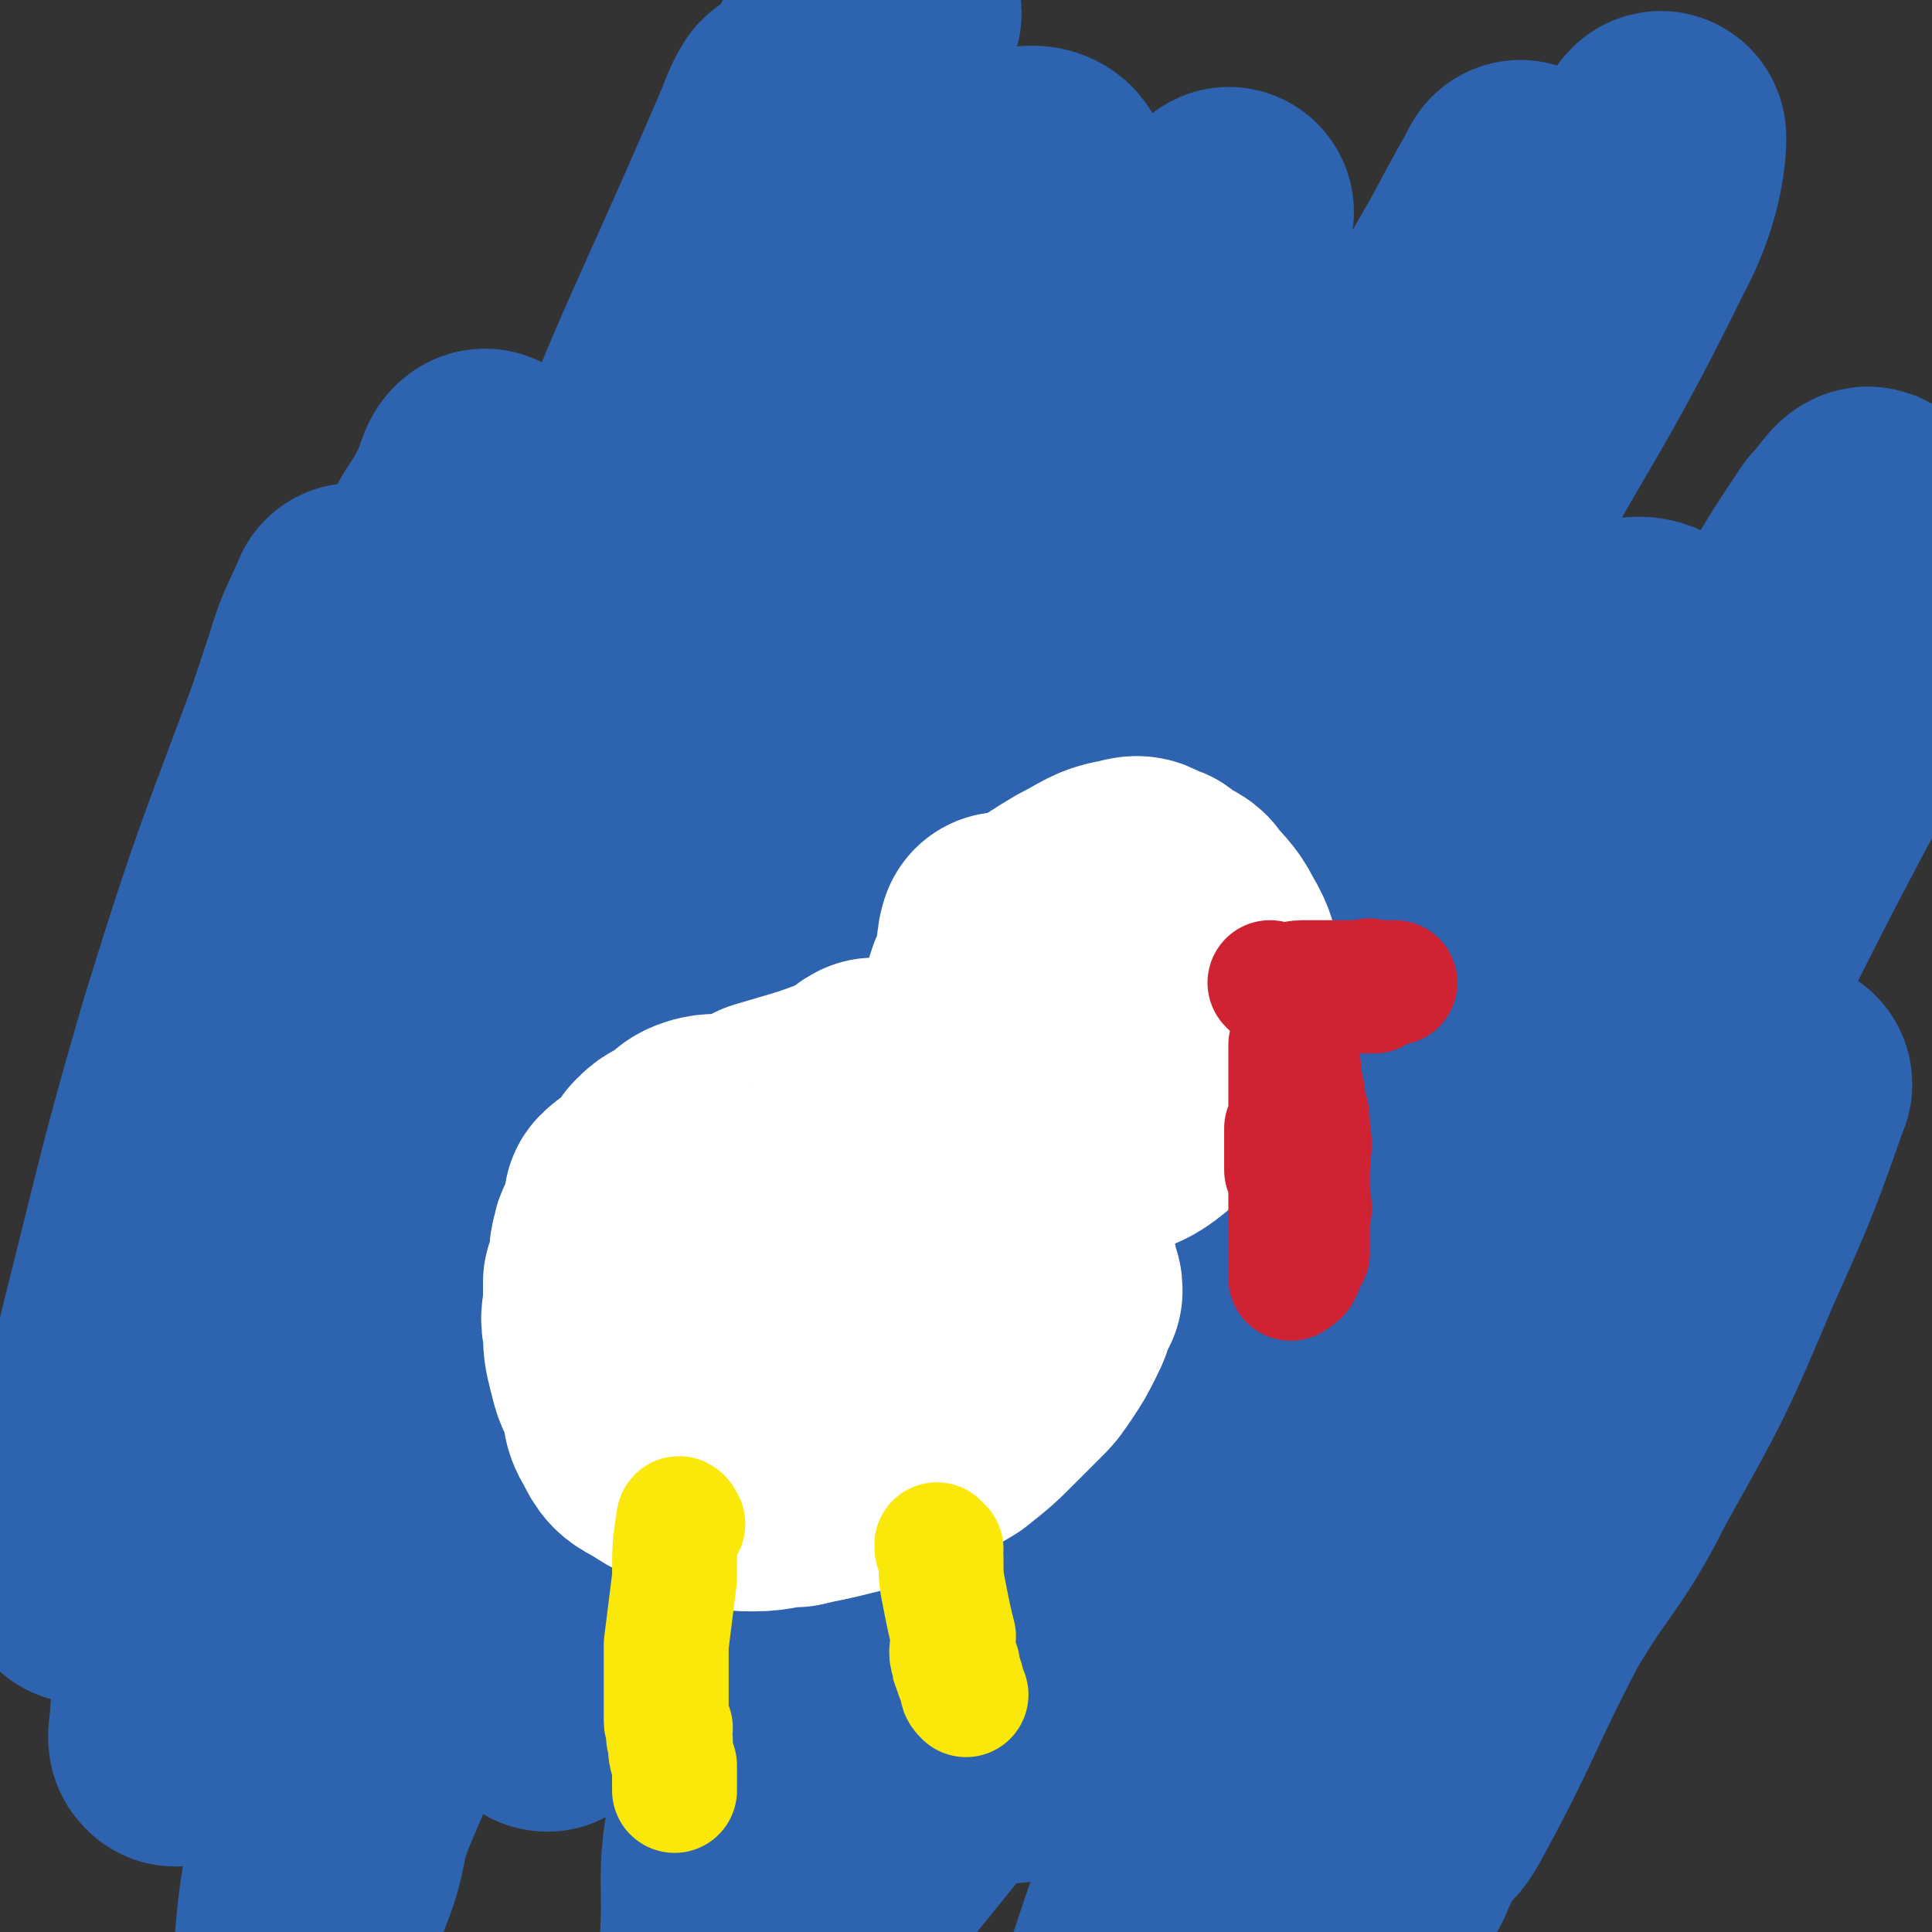
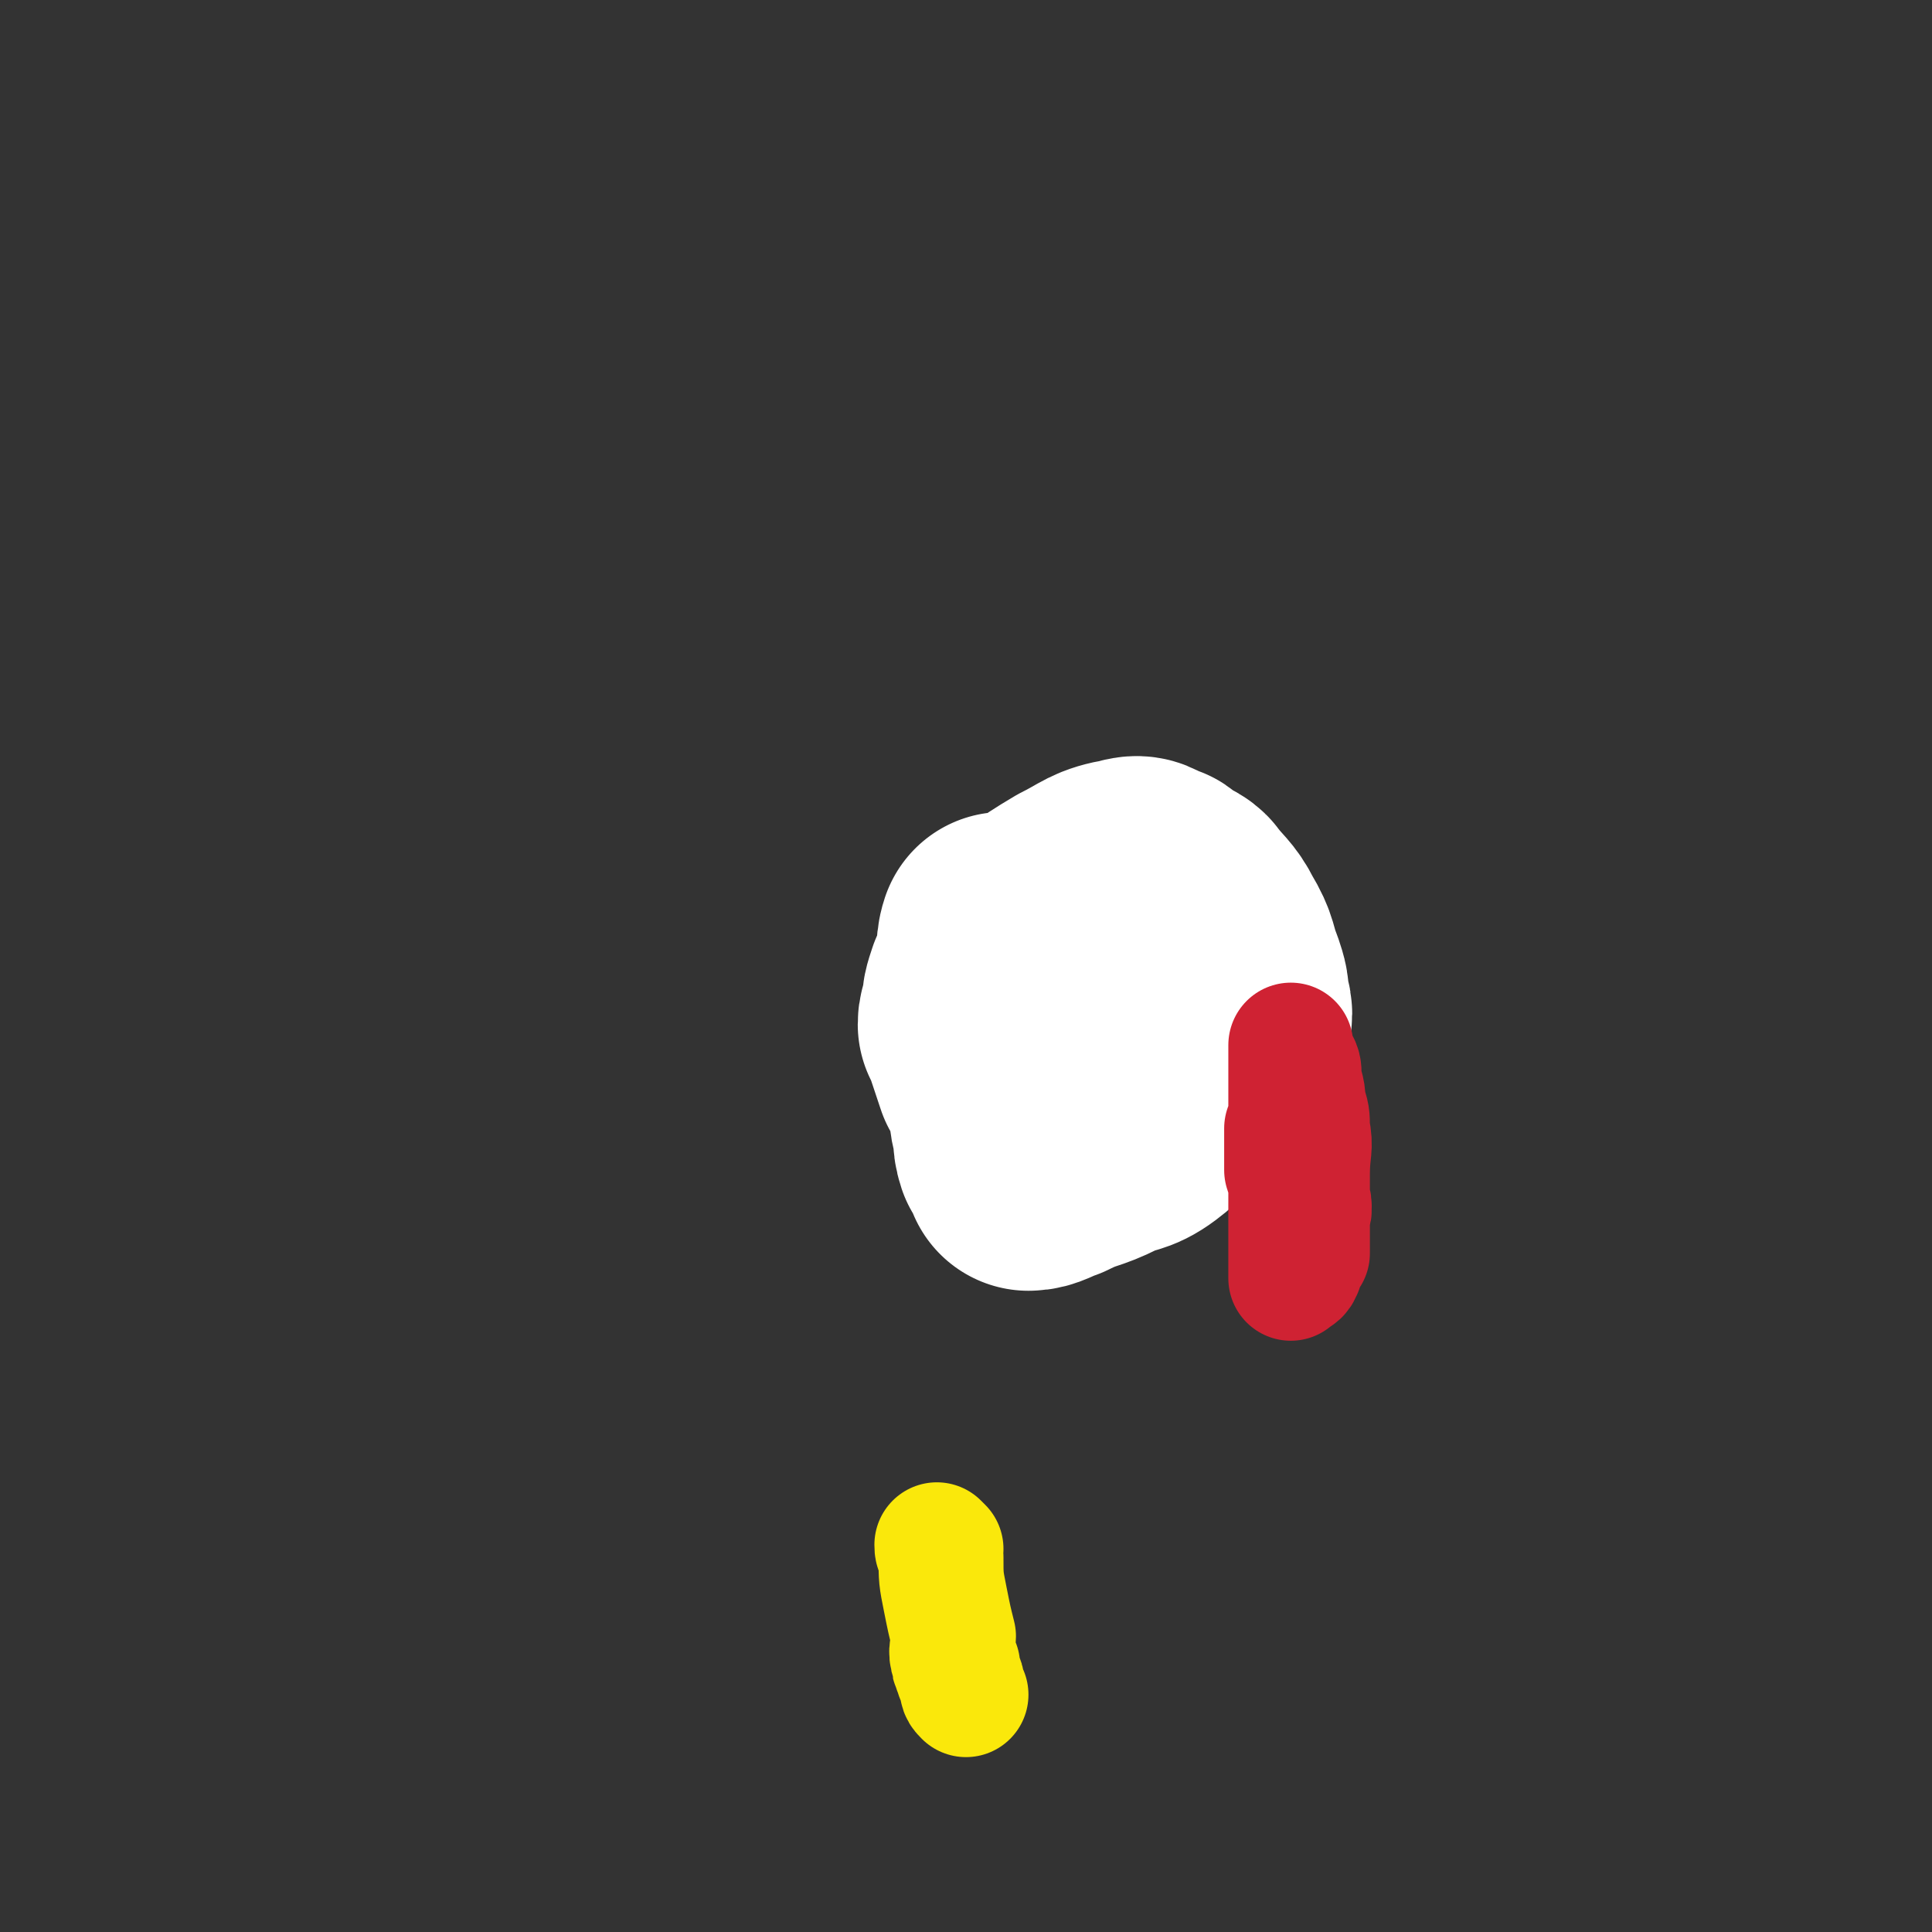
<svg xmlns="http://www.w3.org/2000/svg" viewBox="0 0 464 464" version="1.1">
  <rect x="0" y="0" width="464" height="464" fill="#333333" stroke="none" />
  <g fill="none" stroke="#2D63AF" stroke-width="60" stroke-linecap="round" stroke-linejoin="round">
-     <path d="M80,319c0,0 -1,0 -1,-1 0,0 1,0 1,0 17,-54 16,-55 34,-108 11,-31 8,-32 23,-62 32,-67 34,-66 70,-132 3,-6 10,-16 8,-12 -4,11 -9,21 -18,42 -17,38 -19,38 -34,77 -18,46 -19,46 -34,94 -15,45 -13,46 -26,92 -5,21 -6,21 -11,42 -2,8 -2,8 -3,17 -1,2 -1,5 0,4 9,-27 11,-31 20,-61 11,-38 10,-39 21,-77 15,-55 15,-55 32,-109 13,-41 15,-41 28,-81 5,-14 5,-14 10,-29 0,-1 1,-3 1,-2 -15,30 -18,31 -32,64 -17,43 -17,44 -31,88 -17,54 -17,55 -31,110 -10,38 -9,38 -18,77 -4,17 -4,17 -8,34 -2,7 -6,18 -4,14 10,-32 14,-43 27,-86 15,-53 14,-53 30,-105 16,-51 17,-51 33,-102 10,-35 10,-35 20,-70 2,-5 3,-9 3,-11 0,-1 -2,3 -3,6 -24,56 -26,55 -46,111 -17,50 -15,51 -28,101 -11,46 -11,46 -21,92 -6,26 -6,26 -11,52 -2,9 -6,23 -4,18 9,-14 14,-27 25,-56 20,-49 18,-50 37,-99 21,-52 18,-54 43,-104 28,-54 30,-55 63,-105 2,-2 7,-1 6,2 -4,27 -6,29 -15,58 -12,40 -13,40 -27,80 -17,48 -18,48 -34,97 -14,41 -14,41 -27,83 -6,18 -7,18 -13,35 -2,6 -5,16 -3,12 13,-28 18,-38 34,-76 21,-52 17,-53 39,-105 19,-47 21,-46 44,-91 17,-34 18,-34 36,-67 5,-9 8,-16 10,-19 1,-1 -3,5 -5,10 -15,29 -16,29 -30,59 -15,31 -16,31 -29,63 -18,45 -19,45 -34,91 -14,42 -12,42 -24,85 -5,19 -4,20 -9,39 -1,3 -4,8 -1,7 12,-8 17,-11 29,-26 18,-22 19,-23 31,-49 21,-42 16,-45 36,-88 25,-51 27,-50 54,-99 17,-32 17,-32 33,-64 10,-17 14,-26 19,-34 1,-3 -3,6 -6,11 -20,35 -20,34 -39,69 -19,35 -21,34 -39,71 -23,49 -22,50 -42,100 -19,48 -19,48 -35,97 -9,25 -9,27 -16,52 0,0 1,-1 2,-1 9,-11 10,-10 17,-22 23,-41 23,-42 43,-85 19,-41 16,-42 35,-84 21,-49 21,-49 45,-97 22,-43 23,-43 47,-85 8,-14 8,-14 16,-28 3,-5 6,-12 6,-10 0,4 -1,13 -7,24 -22,45 -26,44 -48,90 -21,44 -20,44 -38,90 -18,44 -18,44 -34,89 -12,35 -12,35 -23,71 -2,7 -3,9 -1,15 0,2 4,3 6,0 26,-23 28,-23 51,-52 24,-31 21,-33 42,-67 24,-41 23,-42 46,-82 19,-32 19,-32 38,-63 6,-10 6,-10 12,-19 3,-3 5,-7 6,-6 1,1 -1,5 -2,10 -21,51 -20,52 -42,103 -16,36 -17,36 -34,72 -17,34 -18,34 -34,67 -7,14 -6,15 -13,29 -2,5 -6,14 -4,11 10,-18 15,-26 29,-52 17,-30 17,-30 32,-60 18,-37 17,-38 35,-74 10,-20 10,-20 20,-39 5,-9 5,-9 9,-18 1,-2 1,-5 0,-4 -9,18 -11,22 -22,43 -14,27 -14,27 -27,54 -16,31 -17,31 -31,63 -13,28 -12,28 -24,57 -5,11 -5,11 -10,23 -2,5 -3,8 -4,10 0,1 1,-2 2,-5 9,-23 10,-22 18,-46 10,-26 9,-26 17,-52 12,-40 12,-40 22,-80 8,-29 7,-30 13,-59 2,-7 5,-9 3,-14 -2,-5 -6,-10 -12,-7 -24,10 -26,13 -48,31 -25,21 -25,22 -44,48 -26,35 -25,36 -45,74 -24,45 -22,46 -45,92 -12,26 -12,26 -24,52 -5,9 -5,10 -10,17 0,0 0,-1 0,-2 1,-15 -1,-16 2,-31 19,-89 19,-89 43,-176 12,-46 15,-45 29,-91 9,-31 13,-35 16,-62 1,-3 -5,-1 -8,2 -27,32 -28,32 -50,67 -24,36 -23,37 -41,76 -42,89 -41,89 -80,180 -4,10 -2,10 -6,20 -3,7 -7,18 -7,14 1,-14 4,-26 9,-51 7,-33 6,-33 15,-66 11,-42 12,-42 24,-83 10,-35 10,-35 20,-70 4,-13 4,-13 8,-26 1,-5 3,-11 1,-10 -3,2 -7,7 -12,15 -16,29 -15,30 -29,60 -13,29 -13,29 -23,59 -12,33 -9,34 -20,67 -6,21 -7,21 -15,41 -3,7 -3,7 -6,13 -1,2 -2,4 -2,3 -1,0 0,-3 0,-6 2,-23 1,-23 4,-46 5,-39 6,-39 12,-78 7,-38 7,-38 14,-76 5,-25 5,-24 10,-49 2,-8 2,-9 3,-17 0,0 0,0 0,0 -3,7 -4,8 -6,15 -11,33 -11,33 -20,67 -6,21 -6,21 -11,43 -5,24 -4,25 -9,49 -6,29 -9,41 -12,58 -1,4 1,-7 2,-14 1,-5 2,-4 3,-8 7,-26 8,-26 15,-52 6,-26 6,-26 12,-52 7,-29 7,-29 14,-58 2,-9 2,-9 4,-18 1,-6 1,-6 3,-11 0,-2 1,-3 0,-3 0,0 -2,1 -2,3 -15,41 -16,41 -29,83 -9,31 -9,32 -17,64 -5,20 -5,20 -9,40 -2,12 -1,13 -3,25 0,0 0,-1 0,-1 0,1 0,4 0,3 6,-18 7,-20 13,-40 9,-28 8,-28 17,-56 13,-41 13,-42 28,-82 12,-33 13,-33 27,-65 3,-8 4,-7 8,-15 2,-4 2,-6 3,-7 1,-1 1,1 1,2 -5,38 -5,38 -12,75 -7,33 -9,32 -16,64 -8,35 -8,35 -15,70 -3,20 -3,20 -6,40 -2,15 -2,15 -3,31 0,4 -2,7 1,7 7,2 12,2 19,-4 22,-16 23,-18 40,-40 15,-20 13,-21 25,-43 22,-40 20,-41 43,-81 14,-25 14,-26 31,-49 12,-17 12,-17 26,-31 7,-6 8,-4 16,-7 4,-2 5,-5 9,-3 6,3 8,5 9,12 3,28 2,29 -1,58 -3,33 -4,33 -10,65 -3,15 -3,15 -8,29 -6,19 -7,19 -13,38 -3,10 -1,10 -4,20 -1,3 -2,3 -3,6 -1,1 0,3 0,3 2,-1 3,-3 5,-6 10,-15 11,-14 20,-30 13,-23 12,-24 24,-48 11,-23 11,-23 21,-46 9,-20 9,-20 18,-39 3,-7 3,-7 6,-14 4,-9 4,-8 8,-17 1,-2 3,-8 2,-5 -13,27 -15,32 -29,64 -13,28 -13,28 -26,55 -18,39 -19,39 -36,79 -7,17 -7,17 -12,35 -2,8 -3,11 -3,18 0,1 2,-1 3,-2 20,-23 20,-23 38,-47 16,-23 16,-23 30,-47 19,-32 17,-33 36,-66 13,-23 13,-23 28,-45 8,-13 9,-13 18,-26 5,-6 4,-8 10,-13 1,-1 3,-1 2,0 -7,20 -8,21 -17,41 -12,27 -12,28 -25,55 -22,44 -24,43 -46,87 -17,35 -17,36 -32,72 -11,27 -13,32 -20,55 -1,2 1,-4 3,-5 2,-2 4,1 6,-2 20,-22 20,-23 38,-48 16,-21 15,-21 29,-43 17,-26 18,-26 34,-52 17,-26 16,-27 32,-52 4,-6 5,-5 9,-11 4,-5 4,-5 8,-10 1,-1 3,-4 2,-2 -6,17 -7,20 -16,40 -11,26 -11,26 -25,51 -9,18 -11,17 -21,34 -12,23 -11,24 -23,46 -2,4 -3,4 -6,7 -3,4 -3,4 -4,8 -1,1 0,2 0,1 4,-8 3,-10 7,-21 7,-19 8,-18 15,-37 6,-15 7,-15 11,-30 2,-8 1,-9 0,-17 0,-7 0,-7 -2,-14 -1,-4 -1,-7 -4,-8 -7,-2 -9,-2 -16,1 -20,9 -21,9 -38,22 -23,16 -23,16 -43,37 -21,21 -19,23 -38,46 -21,26 -21,26 -42,51 -12,15 -12,15 -25,28 -3,3 -3,3 -7,5 -2,1 -2,2 -4,3 0,0 -1,0 -1,-1 0,-1 0,-2 1,-3 " />
-   </g>
+     </g>
  <g fill="none" stroke="#FFFFFF" stroke-width="60" stroke-linecap="round" stroke-linejoin="round">
    <path d="M242,226c0,0 -1,-1 -1,-1 -1,3 0,4 -1,8 0,6 0,6 0,13 0,4 0,4 0,7 1,5 2,5 3,9 1,4 0,4 1,8 1,3 0,3 1,6 1,2 2,2 3,3 0,1 -1,1 -1,1 2,0 3,-1 6,-2 6,-3 6,-2 12,-5 4,-2 5,-1 9,-4 4,-3 4,-4 7,-7 3,-3 3,-3 6,-6 3,-3 3,-2 5,-5 2,-2 2,-3 2,-5 1,-2 1,-3 0,-5 0,-3 0,-3 -1,-6 -2,-5 -1,-5 -4,-10 -2,-4 -3,-4 -6,-8 -1,-1 -2,-1 -4,-2 -1,-1 -1,-2 -3,-2 -2,-1 -2,-2 -5,-1 -6,1 -6,2 -12,5 -5,3 -5,3 -9,6 -4,3 -3,4 -7,8 -2,3 -3,3 -5,6 -1,3 -1,3 -1,5 0,2 -1,2 -1,4 1,2 1,2 2,5 1,3 1,3 2,6 2,3 3,3 5,5 3,1 3,1 5,2 2,1 2,0 4,0 5,-2 5,-1 10,-3 5,-3 5,-3 9,-7 3,-2 4,-2 6,-6 2,-3 2,-4 3,-8 1,-2 1,-2 2,-4 0,-1 -1,-1 -1,-2 0,-2 1,-2 0,-4 0,-2 0,-2 -2,-3 -2,-1 -2,0 -4,-1 -2,0 -2,0 -5,0 -4,0 -4,0 -9,1 -4,1 -3,1 -7,3 -3,1 -3,0 -7,1 -2,1 -2,1 -4,2 -1,0 -2,-1 -2,0 -1,0 0,1 0,1 0,1 0,1 -1,1 " />
-     <path d="M211,261c0,0 0,-1 -1,-1 -2,1 -2,2 -4,3 -10,4 -11,4 -21,7 -4,2 -4,2 -8,3 -4,1 -5,0 -8,1 -3,1 -2,2 -4,3 -3,2 -3,1 -5,3 -1,1 -1,1 -2,3 -2,1 -1,2 -3,3 -2,2 -2,1 -4,3 0,0 1,0 1,1 -1,2 -1,2 -2,5 -1,2 -2,2 -2,4 -1,2 0,2 0,4 -1,2 -1,2 -2,5 0,2 0,2 0,4 0,4 -1,4 0,7 0,4 0,4 1,8 1,4 1,4 3,7 1,4 0,5 2,8 2,4 2,4 6,6 4,3 4,2 9,4 4,2 4,3 8,4 3,1 3,1 6,1 5,0 5,-1 10,-1 4,-1 5,-1 9,-2 4,-1 4,-1 8,-2 4,-2 4,-1 9,-3 6,-3 6,-3 11,-6 5,-4 5,-4 9,-8 3,-3 3,-3 6,-6 2,-2 2,-2 4,-5 2,-3 2,-3 4,-7 1,-2 1,-2 1,-4 1,-1 1,-1 2,-3 0,-1 0,-1 -1,-2 0,-3 0,-3 -1,-6 -2,-3 -2,-3 -4,-6 -2,-2 -1,-3 -4,-5 -3,-3 -3,-2 -7,-5 -3,-1 -3,-2 -6,-3 -3,-1 -3,-1 -6,-1 -9,1 -9,1 -17,3 -6,1 -6,1 -12,3 -6,2 -6,3 -12,6 -3,2 -4,2 -7,5 -1,0 -1,1 -1,2 -2,1 -2,1 -3,2 0,1 0,2 1,3 2,3 2,3 5,7 3,3 2,4 6,6 5,3 5,2 10,4 4,0 4,1 8,1 5,-1 5,-1 10,-3 5,-2 5,-3 10,-5 2,-2 3,-2 5,-3 2,-1 2,-2 4,-3 1,-1 1,0 2,-1 2,0 3,-1 2,-1 0,1 -2,1 -4,2 -2,2 -2,2 -4,3 -2,1 -2,1 -4,3 -1,0 -1,0 -2,1 0,0 0,0 0,1 " />
  </g>
  <g fill="none" stroke="#FAE80B" stroke-width="30" stroke-linecap="round" stroke-linejoin="round">
-     <path d="M164,366c0,0 -1,-2 -1,-1 -1,6 -1,7 -1,14 -1,8 -1,8 -2,16 0,4 0,4 0,7 0,3 0,3 0,6 0,2 0,2 0,3 0,1 0,1 0,1 0,0 0,1 0,1 0,1 0,1 1,2 0,2 -1,2 0,3 0,3 0,3 1,6 0,3 0,4 0,6 " />
    <path d="M226,372c0,0 -1,-1 -1,-1 0,1 0,1 1,3 0,5 0,5 1,10 1,5 1,5 2,9 0,3 -1,3 0,6 0,1 0,0 1,1 0,1 -1,1 0,1 0,1 0,1 0,1 0,1 1,1 1,2 0,2 0,2 1,3 0,0 0,0 0,0 " />
  </g>
  <g fill="none" stroke="#CF2233" stroke-width="30" stroke-linecap="round" stroke-linejoin="round">
-     <path d="M306,237c0,0 -1,-1 -1,-1 0,0 1,1 2,1 3,0 3,-1 6,-1 3,0 3,0 6,0 2,0 2,0 4,0 2,0 2,0 4,0 2,0 2,0 4,0 1,0 1,0 2,0 1,0 1,0 2,0 0,0 0,0 0,0 0,0 0,0 -1,0 -1,0 -1,0 -3,0 -2,0 -2,-1 -3,0 -3,0 -3,1 -6,1 -1,0 -1,0 -2,1 -2,0 -2,0 -3,0 -1,0 -1,0 -3,0 0,0 -1,0 -1,0 0,0 1,0 2,0 1,0 1,0 3,0 0,0 0,0 1,0 1,0 1,0 2,0 1,0 1,0 1,0 2,0 2,0 3,0 1,0 1,0 1,0 1,0 1,0 1,0 1,0 1,0 2,0 0,0 0,0 1,0 0,0 0,0 0,0 " />
    <path d="M311,290c0,0 -1,-1 -1,-1 0,1 0,2 0,4 0,2 0,2 0,4 0,1 0,1 0,3 0,1 0,1 0,3 0,1 0,1 0,2 0,1 0,1 0,1 0,0 0,1 0,1 1,-1 2,-1 2,-2 1,-1 0,-1 0,-2 1,-1 1,-1 2,-2 0,-2 0,-2 0,-3 0,-3 0,-3 0,-5 0,-3 1,-3 0,-5 0,-4 0,-4 -1,-7 0,-2 -1,-2 -1,-5 0,-3 1,-3 0,-5 0,-2 0,-2 -1,-4 0,-1 0,-1 0,-3 0,0 1,-1 0,-1 0,0 0,1 -1,2 0,0 0,0 0,1 0,3 0,3 -1,5 0,2 0,3 0,5 0,2 0,2 0,5 1,3 1,3 1,6 0,2 0,2 0,4 1,1 1,0 2,1 0,1 1,1 1,1 0,0 -1,-1 -1,-1 1,-1 2,0 2,0 1,-2 0,-2 0,-4 0,-2 0,-2 0,-4 0,-1 0,-1 0,-2 0,-6 1,-6 0,-11 0,-3 0,-3 -1,-6 0,-4 -1,-4 -1,-7 0,-1 0,-2 -1,-3 0,-1 -1,-1 -1,-2 0,0 0,0 0,-1 0,0 0,-1 0,-1 0,0 0,1 0,2 0,1 0,1 0,3 0,3 0,3 0,5 0,2 0,2 0,4 0,1 0,1 0,2 0,2 0,2 0,4 0,1 0,1 0,1 0,1 0,1 0,1 " />
  </g>
</svg>